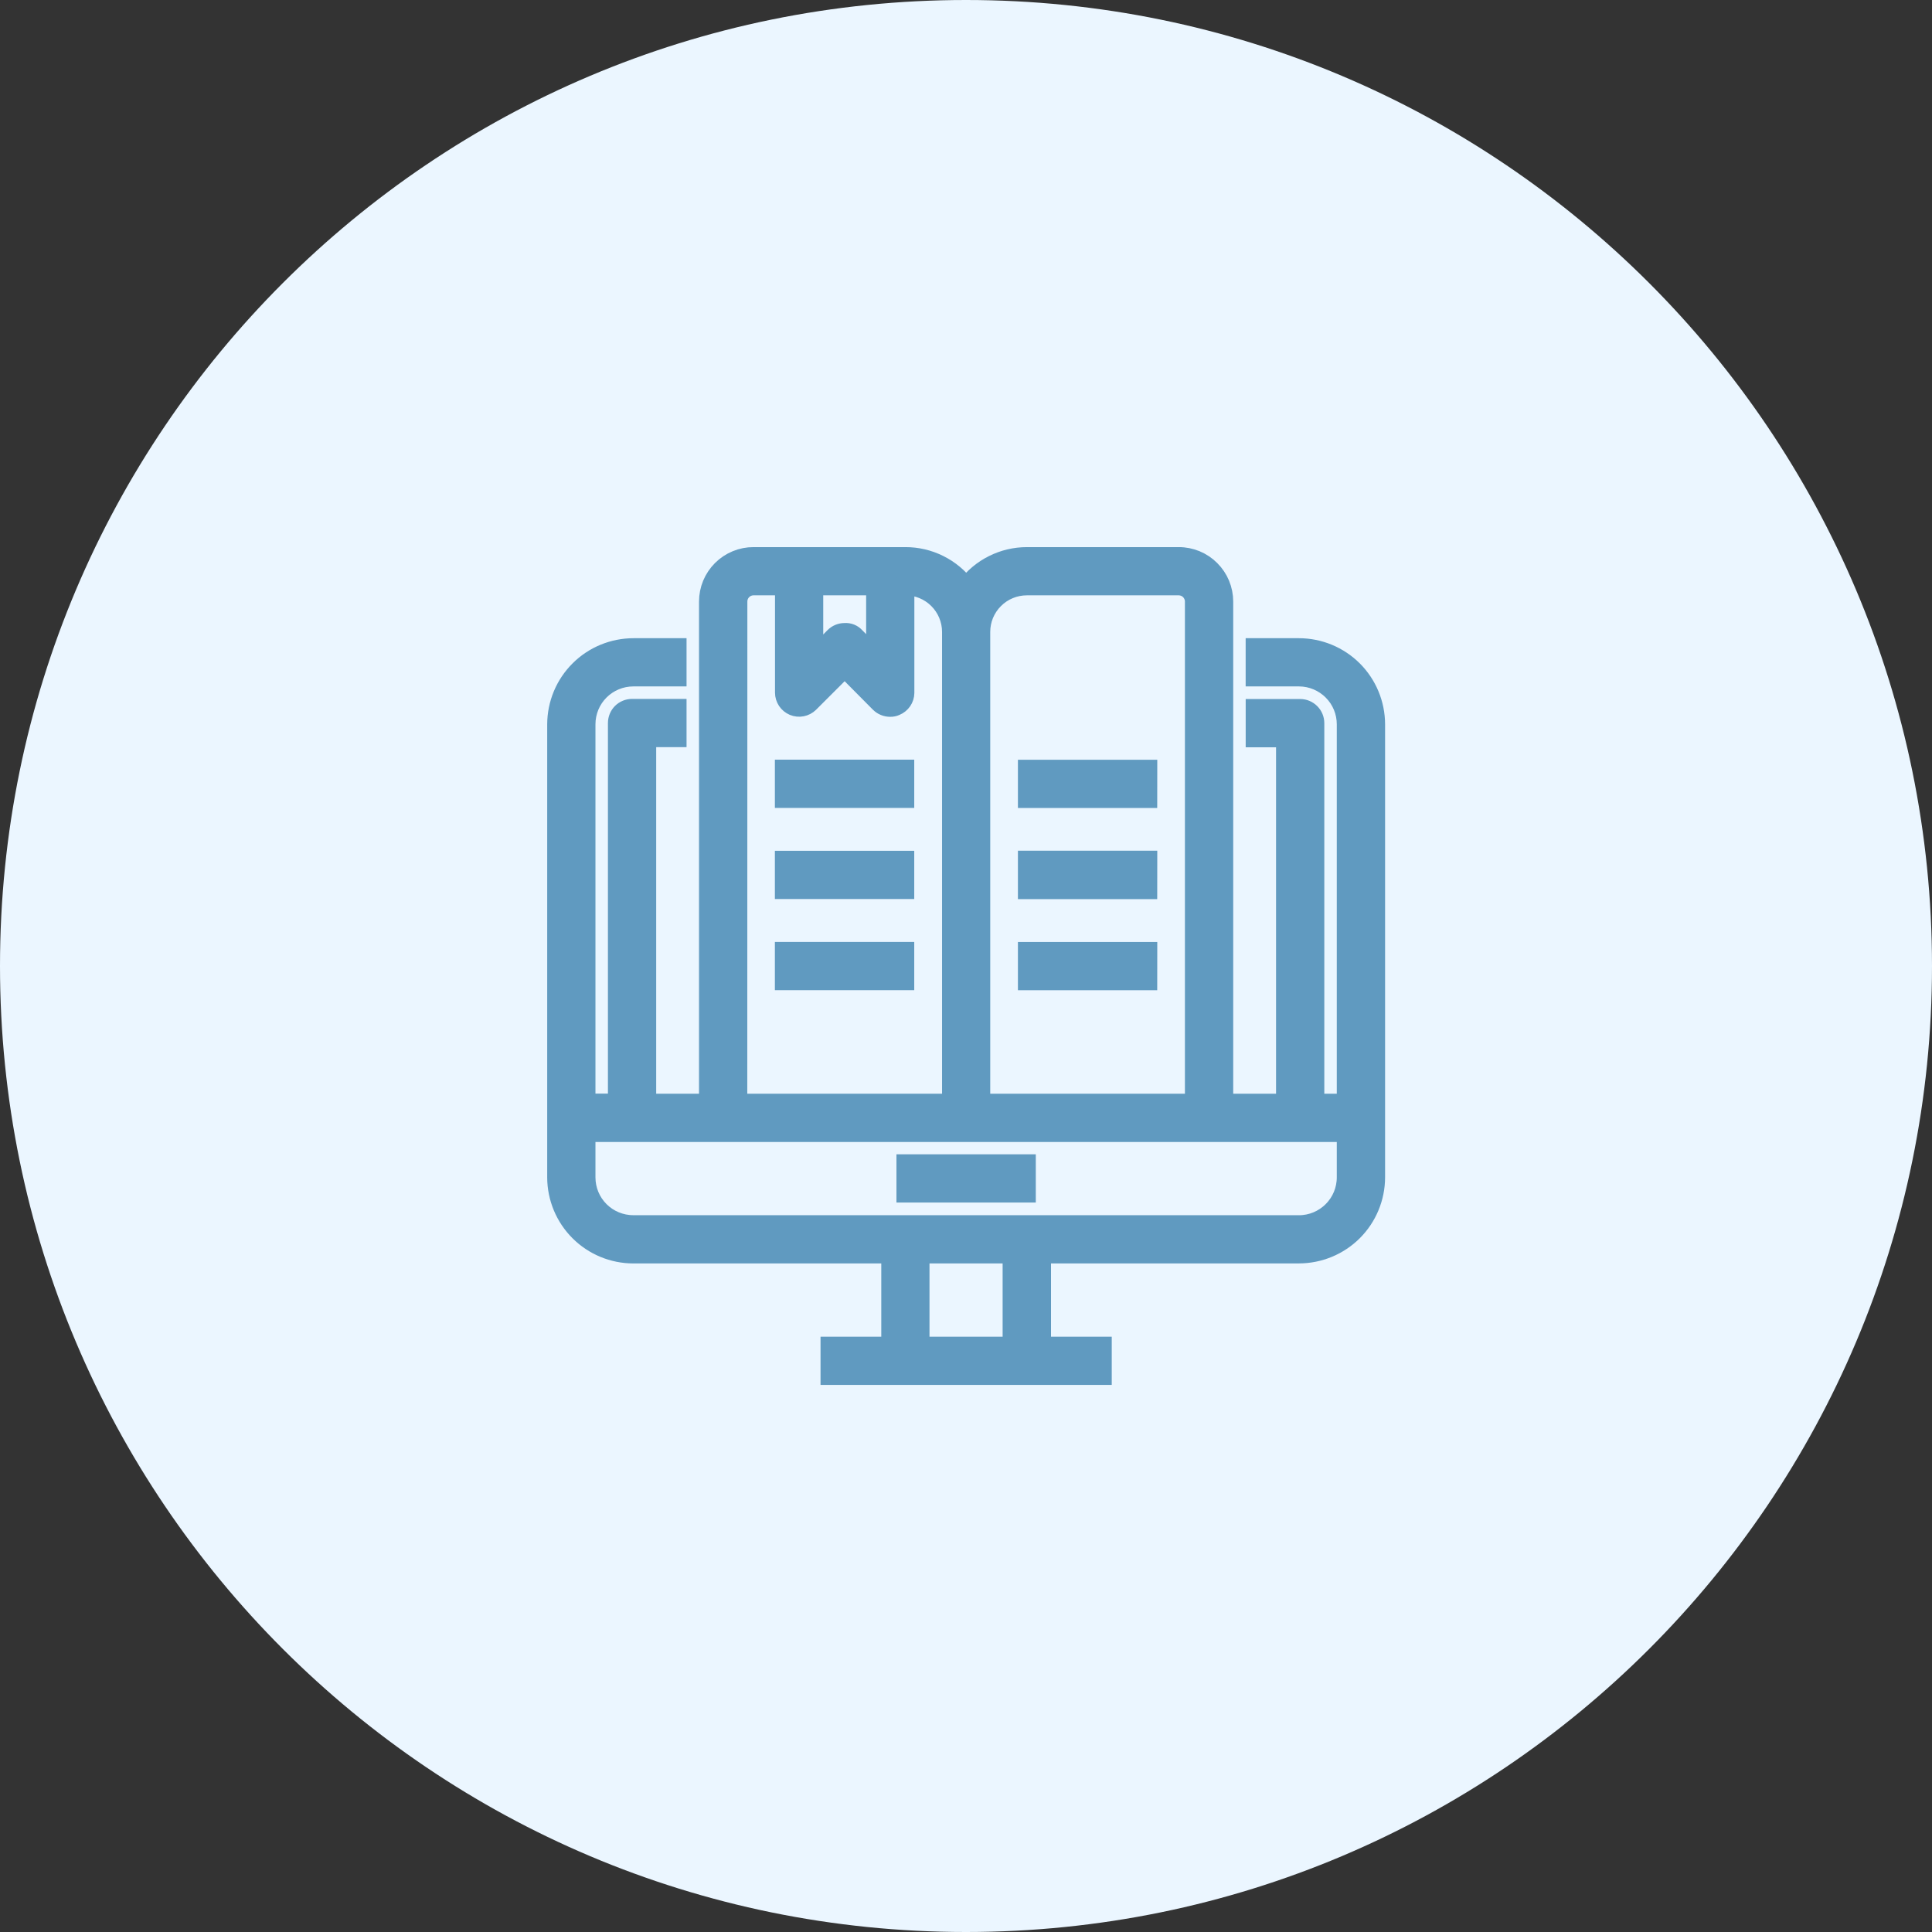
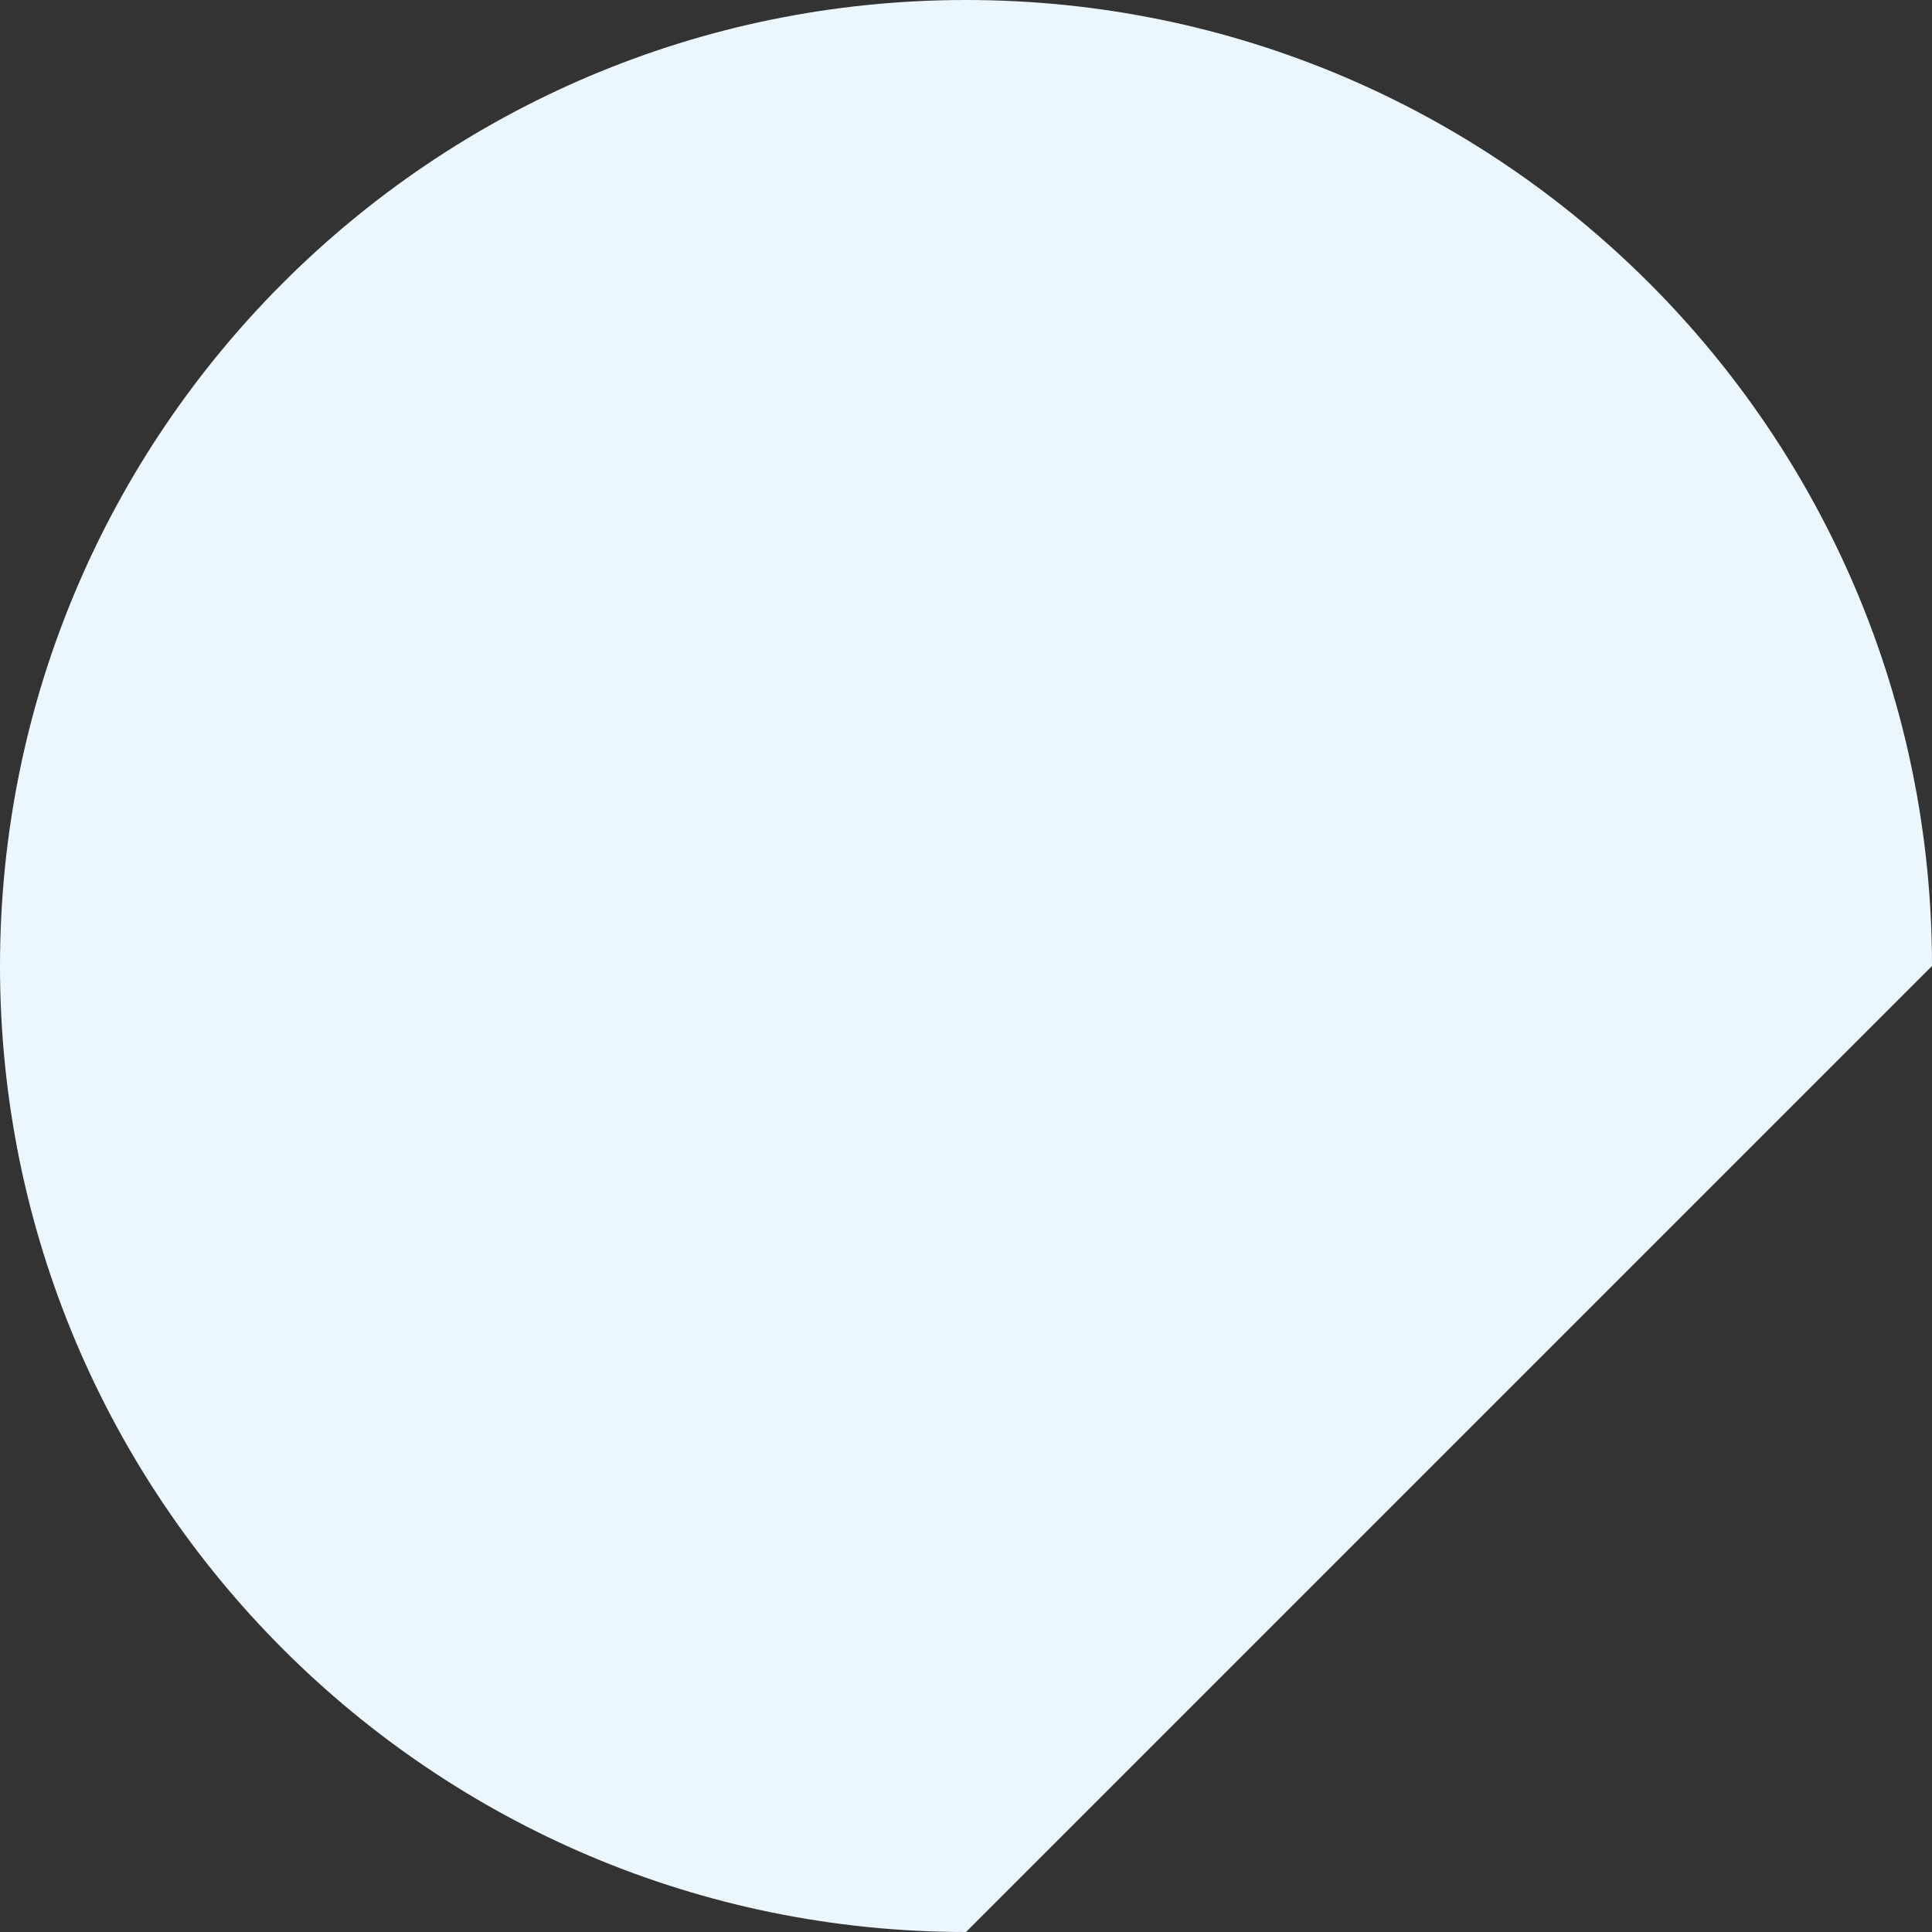
<svg xmlns="http://www.w3.org/2000/svg" width="48" height="48" viewBox="0 0 48 48" fill="none">
  <rect x="0" y="0" width="48" height="48" fill="#333333" stroke="none" />
  <g clip-path="url(#clip0_587_11497)">
-     <path d="M48 24C48 10.745 37.255 0 24 0C10.745 0 0 10.745 0 24C0 37.255 10.745 48 24 48C37.255 48 48 37.255 48 24Z" fill="#EBF6FF" />
-     <path d="M32.273 16.078H31.17V16.832H32.279C32.586 16.834 32.88 16.958 33.096 17.176C33.313 17.393 33.434 17.688 33.434 17.995V27.395H32.68V17.966C32.68 17.866 32.64 17.77 32.569 17.7C32.498 17.629 32.403 17.589 32.303 17.589H31.171V18.344H31.925V27.395H30.417V14.946C30.417 14.797 30.387 14.65 30.331 14.513C30.274 14.375 30.19 14.251 30.085 14.146C29.98 14.04 29.855 13.957 29.718 13.9C29.58 13.844 29.433 13.814 29.285 13.815H25.513C25.22 13.815 24.932 13.883 24.67 14.014C24.408 14.145 24.18 14.335 24.005 14.569C23.829 14.334 23.601 14.144 23.338 14.013C23.076 13.882 22.787 13.814 22.494 13.815H18.723C18.574 13.814 18.427 13.843 18.289 13.9C18.151 13.957 18.026 14.04 17.921 14.145C17.816 14.25 17.732 14.375 17.675 14.512C17.618 14.65 17.589 14.797 17.589 14.946V27.395H16.081V18.341H16.835V17.586H15.703C15.603 17.586 15.507 17.626 15.436 17.696C15.366 17.767 15.326 17.863 15.326 17.963V27.392H14.572V17.995C14.572 17.686 14.694 17.391 14.912 17.173C15.13 16.955 15.426 16.832 15.734 16.832H16.835V16.078H15.742C15.489 16.078 15.24 16.127 15.006 16.223C14.773 16.319 14.561 16.46 14.383 16.638C14.204 16.816 14.062 17.027 13.965 17.26C13.868 17.493 13.818 17.742 13.817 17.995V29.252C13.818 29.76 14.021 30.247 14.38 30.606C14.739 30.965 15.226 31.167 15.734 31.168H22.117V33.432H20.608V34.186H27.399V33.432H25.89V31.167H32.273C32.781 31.166 33.268 30.964 33.628 30.605C33.987 30.246 34.189 29.759 34.19 29.251V17.995C34.189 17.487 33.987 17 33.628 16.64C33.268 16.281 32.781 16.079 32.273 16.078ZM25.512 14.569H29.284C29.333 14.569 29.382 14.579 29.428 14.598C29.474 14.616 29.515 14.644 29.55 14.679C29.585 14.714 29.613 14.756 29.632 14.802C29.651 14.847 29.661 14.896 29.661 14.946V27.395H24.38V15.7C24.38 15.552 24.409 15.404 24.466 15.267C24.523 15.13 24.607 15.005 24.712 14.9C24.817 14.795 24.942 14.711 25.079 14.655C25.216 14.598 25.364 14.569 25.512 14.569ZM21.741 14.569V16.293L21.265 15.814C21.231 15.775 21.188 15.744 21.139 15.724C21.09 15.704 21.038 15.697 20.986 15.701C20.936 15.701 20.887 15.71 20.841 15.729C20.795 15.748 20.753 15.776 20.718 15.811L20.231 16.305V14.569H21.741ZM18.346 14.946C18.346 14.846 18.385 14.75 18.456 14.679C18.527 14.608 18.623 14.569 18.723 14.569H19.477V17.21C19.477 17.284 19.5 17.356 19.541 17.418C19.582 17.479 19.641 17.527 19.709 17.556C19.777 17.584 19.853 17.592 19.925 17.578C19.998 17.564 20.065 17.529 20.118 17.477L20.986 16.61L21.843 17.474C21.879 17.51 21.922 17.539 21.969 17.558C22.016 17.578 22.067 17.587 22.118 17.587C22.167 17.588 22.216 17.578 22.261 17.557C22.329 17.529 22.388 17.481 22.43 17.42C22.471 17.36 22.494 17.288 22.495 17.214V14.569C22.795 14.569 23.083 14.688 23.295 14.9C23.507 15.112 23.627 15.4 23.627 15.7V27.395H18.344L18.346 14.946ZM25.132 33.431H22.871V31.167H25.132V33.431ZM32.269 30.413H15.734C15.426 30.413 15.13 30.291 14.912 30.073C14.694 29.855 14.572 29.56 14.572 29.252V28.15H33.434V29.252C33.434 29.56 33.312 29.855 33.093 30.073C32.876 30.291 32.58 30.414 32.272 30.414L32.269 30.413ZM22.494 28.9H25.512V29.654H22.494V28.9ZM19.474 19.096H22.492V19.851H19.474V19.096ZM19.474 21.36H22.492V22.114H19.474V21.36ZM19.474 23.624H22.492V24.378H19.474V23.624ZM28.529 19.852H25.512V19.098H28.53L28.529 19.852ZM28.529 22.116H25.512V21.357H28.53L28.529 22.116ZM28.529 24.38H25.512V23.625H28.53L28.529 24.38Z" fill="#609AC0" stroke="#609AC0" stroke-width="0.444" />
+     <path d="M48 24C48 10.745 37.255 0 24 0C10.745 0 0 10.745 0 24C0 37.255 10.745 48 24 48Z" fill="#EBF6FF" />
  </g>
  <defs>
    <clipPath id="clip0_587_11497">
      <rect width="48" height="48" fill="white" />
    </clipPath>
  </defs>
</svg>